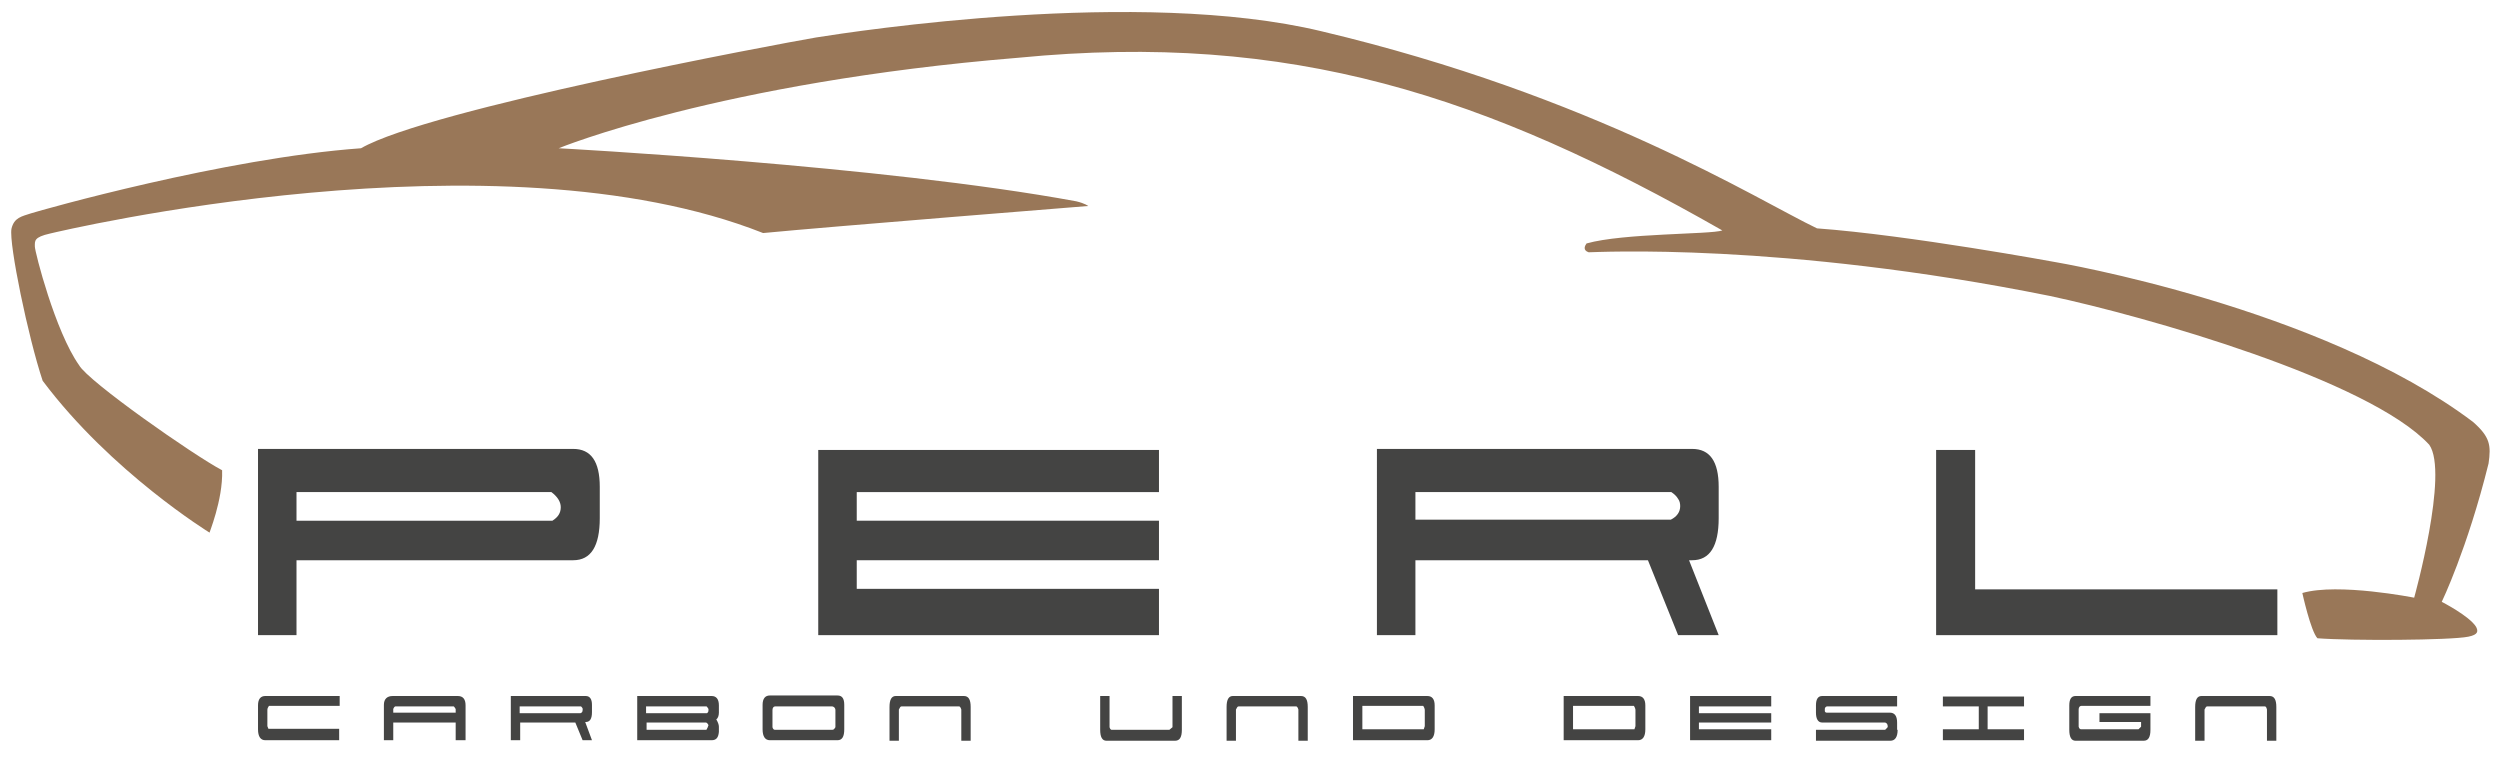
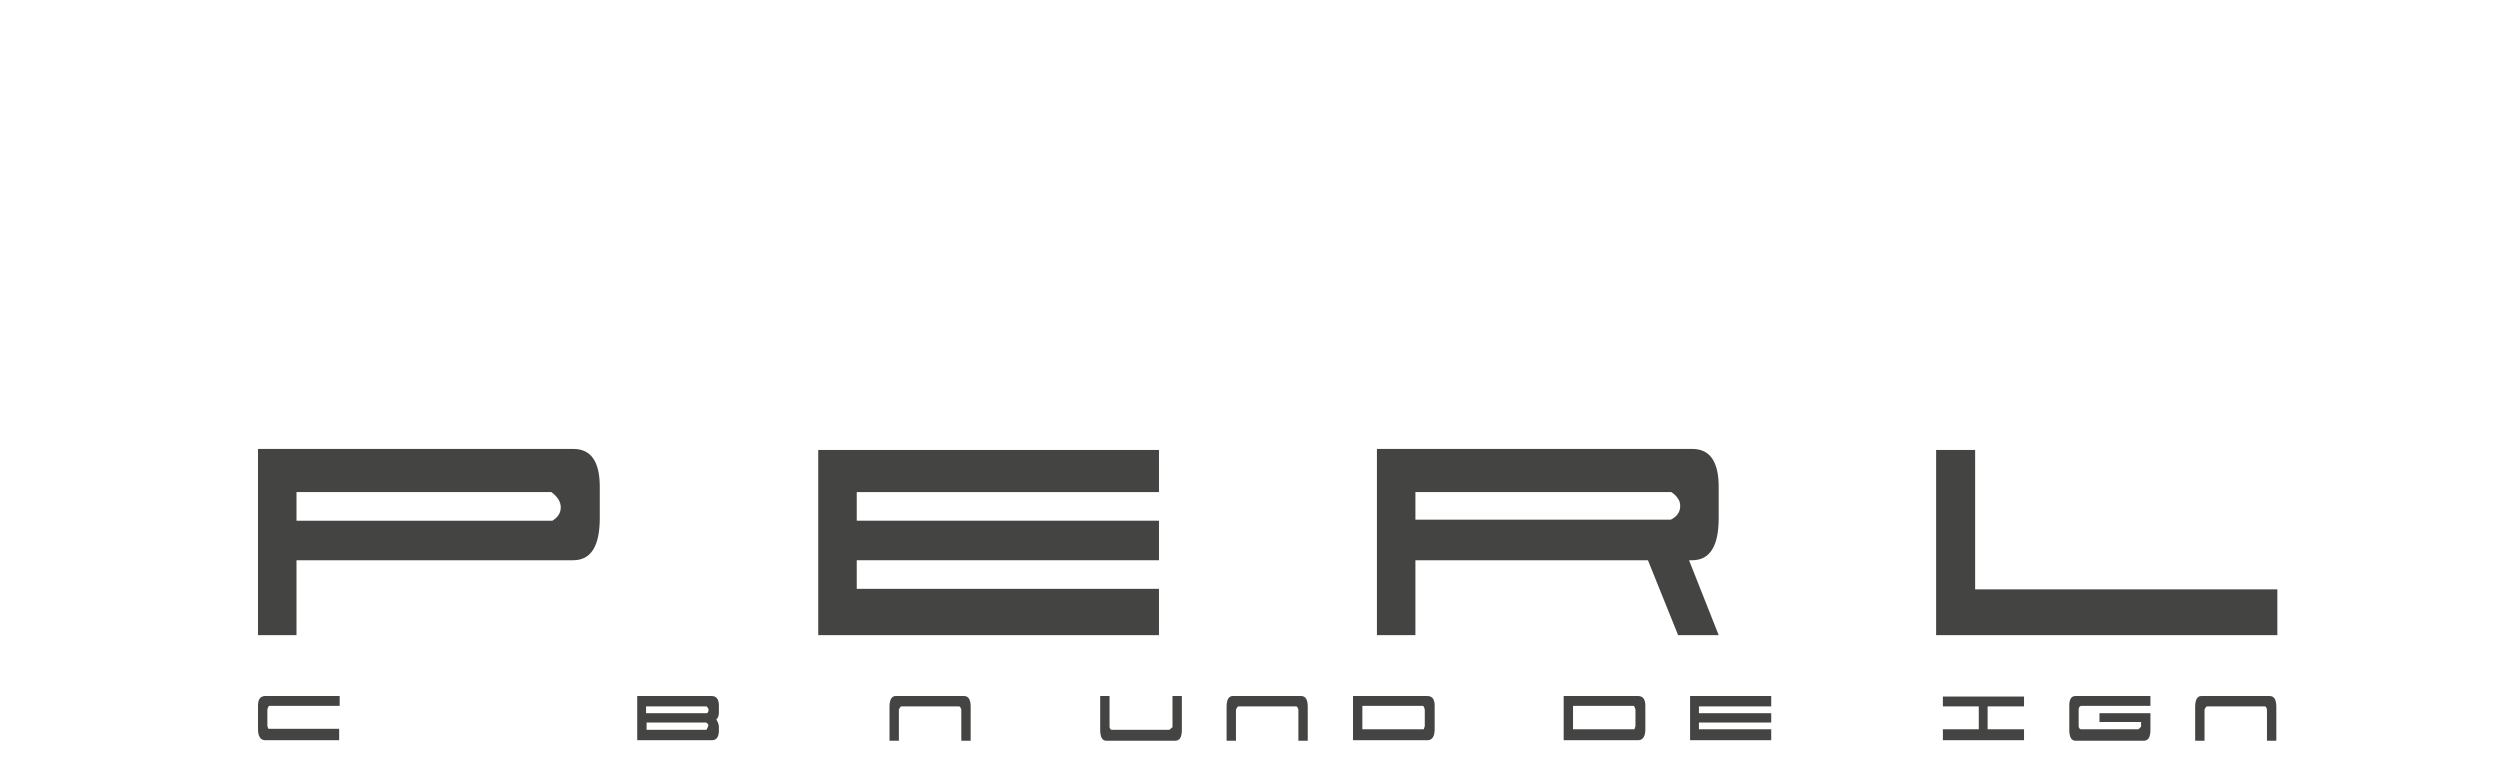
<svg xmlns="http://www.w3.org/2000/svg" xmlns:xlink="http://www.w3.org/1999/xlink" version="1.1" id="Ebene_1" x="0px" y="0px" viewBox="0 0 480.6 145.5" style="enable-background:new 0 0 480.6 145.5;" xml:space="preserve">
  <style type="text/css"> .st0{clip-path:url(#SVGID_00000044859646612913123670000008531433266889865901_);fill:#997758;} .st1{clip-path:url(#SVGID_00000044859646612913123670000008531433266889865901_);fill:#444443;} .st2{fill:none;} </style>
  <g>
    <defs>
      <rect id="SVGID_1_" x="2.2" y="2.3" width="476.5" height="140" />
    </defs>
    <clipPath id="SVGID_00000156550799916980076140000011476548734366697638_">
      <use xlink:href="#SVGID_1_" style="overflow:visible;" />
    </clipPath>
-     <path style="clip-path:url(#SVGID_00000156550799916980076140000011476548734366697638_);fill:#997758;" d="M40.3,102.4 c-0.3,0.5,2.6-6.2,2.4-12c-5.5-2.9-25.8-17.1-27.5-20.2c-4.6-6.5-8.5-21.8-8.5-22.8c0-1.1-0.2-1.8,2.9-2.5 c2.1-0.5,85.8-20.4,137.1-0.1c12.4-1.2,62.5-5.2,62.5-5.2s-0.6-0.5-2.3-0.9c-37.4-6.9-99.5-10.2-99.5-10.2s30.9-12.7,88.4-17.4 c52.4-5.1,89.9,7.3,135.3,33.2c-2.3,0.8-19,0.5-26.1,2.5c-0.3,0.4-0.8,1.3,0.4,1.7c1.3,0,37.1-2,88.7,8.4 c18.3,3.9,61.3,16.1,72.9,28.6c3.8,5.4-2.9,29.4-2.9,29.4s-14.6-2.9-21.5-0.9c0,0,1.6,7.3,2.9,8.7c6.4,0.5,25.6,0.4,29-0.3 c2-0.4,1.9-1.1,1.5-1.9c-1.3-2.1-6.6-4.8-6.6-4.8s4.9-10.1,9-26.6c0.5-3.5,0.3-5.1-3-8c-29.3-22.1-80.2-30.7-80.2-30.7 s-28.2-5.2-45.9-6.5c-11.5-5.5-43-25.5-95.3-37.9C219-2.4,164.5,6,156.9,7.2C149.3,8.5,82.4,21,69.4,28.5C43.1,30.4,7.9,40.4,6,41 c-1.8,0.6-3.3,0.8-3.8,3c-0.5,2.9,3.2,20.8,6,29.2C21.4,90.8,40.3,102.4,40.3,102.4" />
    <path style="clip-path:url(#SVGID_00000156550799916980076140000011476548734366697638_);fill:#444443;" d="M57,107.7v14.4h-7.4 V86.3h60.6c3.4,0,5.1,2.4,5.1,7.3v6c0,5.4-1.7,8.1-5.1,8.1h-26H57z M57,94.6v5.5h49.2c1.1-0.7,1.6-1.5,1.6-2.6c0-1-0.6-2-1.8-2.9 H57z" />
    <polygon style="clip-path:url(#SVGID_00000156550799916980076140000011476548734366697638_);fill:#444443;" points="157.3,122.1 157.3,86.5 222.8,86.5 222.8,94.6 164.7,94.6 164.7,100.1 222.8,100.1 222.8,107.7 164.7,107.7 164.7,113.2 222.8,113.2 222.8,122.1 " />
    <path style="clip-path:url(#SVGID_00000156550799916980076140000011476548734366697638_);fill:#444443;" d="M322.6,122.1l-5.8-14.4 h-44.7v14.4h-7.4V86.3h60.6c3.4,0,5.1,2.4,5.1,7.3v6c0,5.4-1.7,8.1-5.1,8.1h-0.6l5.7,14.4H322.6z M272.1,94.6v5.3h49.1 c1.2-0.6,1.8-1.5,1.8-2.6c0-0.5-0.1-1-0.4-1.4c-0.3-0.5-0.7-0.9-1.3-1.3H272.1z" />
    <polygon style="clip-path:url(#SVGID_00000156550799916980076140000011476548734366697638_);fill:#444443;" points="437.8,122.1 372.2,122.1 372.2,86.5 379.7,86.5 379.7,113.3 437.8,113.3 " />
    <path style="clip-path:url(#SVGID_00000156550799916980076140000011476548734366697638_);fill:#444443;" d="M65.2,142.3H51 c-0.9,0-1.4-0.7-1.4-2.1v-4.6c0-1.2,0.5-1.8,1.4-1.8h14.3v1.9H51.7c-0.2,0.3-0.3,0.5-0.3,0.8v3.1l0.2,0.5h13.6V142.3z" />
-     <path style="clip-path:url(#SVGID_00000156550799916980076140000011476548734366697638_);fill:#444443;" d="M89.5,142.3h-1.9v-2.4 l0-1h-12v3.4h-1.8v-6.8c0-1.1,0.6-1.7,1.7-1.7H88c1,0,1.5,0.6,1.5,1.8v1.4v2.8V142.3z M75.6,137h12l0-0.7c-0.2-0.3-0.3-0.5-0.4-0.5 l-11.2,0c-0.1,0-0.3,0.2-0.4,0.5V137z" />
-     <path style="clip-path:url(#SVGID_00000156550799916980076140000011476548734366697638_);fill:#444443;" d="M113.8,142.3H112 l-1.4-3.4h-4.1h-3.3h-3.2v3.4h-1.8v-8.5h14.4c0.8,0,1.2,0.6,1.2,1.7v1.4c0,1.3-0.4,1.9-1.2,1.9h-0.1L113.8,142.3z M111.7,135.8 L111.7,135.8H99.9v1.3h11.7c0.3-0.1,0.4-0.3,0.4-0.6C112.1,136.2,111.9,136,111.7,135.8" />
    <path style="clip-path:url(#SVGID_00000156550799916980076140000011476548734366697638_);fill:#444443;" d="M136.8,142.3l-0.2,0 h-6.3h-7.8v-8.5h14.3c0.9,0,1.4,0.6,1.4,1.8v1.4c0,0.6-0.2,1.1-0.5,1.3c0.3,0.5,0.5,1,0.5,1.4l0,1 C138.1,141.8,137.7,142.3,136.8,142.3 M124.2,137.1h11.7c0.1,0,0.1-0.1,0.2-0.2c0.1-0.1,0.1-0.3,0.1-0.6c-0.2-0.3-0.3-0.5-0.4-0.5 h-11.6V137.1z M131.8,140.3h4c0.2-0.3,0.3-0.6,0.4-0.9c-0.2-0.4-0.4-0.5-0.5-0.5h-11.4v1.4H131.8z" />
-     <path style="clip-path:url(#SVGID_00000156550799916980076140000011476548734366697638_);fill:#444443;" d="M156.2,142.3h-1.7h-3.3 h-3.2c-0.9,0-1.4-0.7-1.4-2.1v-4.7c0-1.2,0.5-1.8,1.4-1.8H161c0.9,0,1.3,0.6,1.3,1.8v4.7c0,1.4-0.4,2.1-1.3,2.1h-3.3H156.2z M160.6,139.8v-3.3c0-0.2-0.1-0.4-0.2-0.5c-0.1-0.1-0.3-0.2-0.4-0.2H149c-0.3,0-0.5,0.3-0.5,0.7v3.3c0.1,0.4,0.3,0.5,0.5,0.5h5.2 h5.8C160.3,140.3,160.4,140.1,160.6,139.8" />
    <path style="clip-path:url(#SVGID_00000156550799916980076140000011476548734366697638_);fill:#444443;" d="M184.4,135.8h-11.1 c-0.2,0-0.3,0.2-0.5,0.6v6H171v-1.8v-4.7c0-1.4,0.4-2.1,1.2-2.1h3.3h3.3l1.7,0l1.5,0h3.3c0.9,0,1.3,0.7,1.3,2.1v4.7v1.8h-1.8v-2.7 v-3.3C184.7,136,184.5,135.8,184.4,135.8" />
    <path style="clip-path:url(#SVGID_00000156550799916980076140000011476548734366697638_);fill:#444443;" d="M225.4,139.8v-3.3v-2.7 h1.8v1.8v4.7c0,1.4-0.4,2.1-1.3,2.1h-3.3H221h-1.7h-3.3h-3.3c-0.8,0-1.2-0.7-1.2-2.1v-4.7v-1.8h1.8v6c0.1,0.4,0.3,0.5,0.4,0.5h5.3 h5.8L225.4,139.8z" />
    <path style="clip-path:url(#SVGID_00000156550799916980076140000011476548734366697638_);fill:#444443;" d="M249.2,135.8h-11.1 c-0.2,0-0.3,0.2-0.5,0.6v6h-1.8v-1.8v-4.7c0-1.4,0.4-2.1,1.2-2.1h3.3h3.3l1.7,0l1.5,0h3.3c0.9,0,1.3,0.7,1.3,2.1v4.7v1.8h-1.8v-2.7 v-3.3C249.5,136,249.3,135.8,249.2,135.8" />
    <path style="clip-path:url(#SVGID_00000156550799916980076140000011476548734366697638_);fill:#444443;" d="M260.1,140.1v-4.3v-2 h14.3c0.9,0,1.4,0.6,1.4,1.8v4.6c0,1.4-0.5,2.1-1.4,2.1h-14.3V140.1z M261.9,140.2h11.8l0.2-0.6v-3.1c0-0.2-0.1-0.5-0.3-0.8h-11.7 V140.2z" />
    <path style="clip-path:url(#SVGID_00000156550799916980076140000011476548734366697638_);fill:#444443;" d="M300.6,140.1v-4.3v-2 h14.3c0.9,0,1.4,0.6,1.4,1.8v4.6c0,1.4-0.5,2.1-1.4,2.1h-14.3V140.1z M302.4,140.2h11.8l0.2-0.6v-3.1c0-0.2-0.1-0.5-0.3-0.8h-11.7 V140.2z" />
    <polygon style="clip-path:url(#SVGID_00000156550799916980076140000011476548734366697638_);fill:#444443;" points="340.5,142.3 324.9,142.3 324.9,133.8 340.5,133.8 340.5,135.8 326.6,135.8 326.6,137.1 340.5,137.1 340.5,138.9 326.6,138.9 326.6,140.2 340.5,140.2 " />
-     <path style="clip-path:url(#SVGID_00000156550799916980076140000011476548734366697638_);fill:#444443;" d="M364.8,140.3 c0,1.4-0.5,2.1-1.4,2.1h-14.3v-2.1h13.3c0.1-0.1,0.2-0.2,0.3-0.3c0.1-0.1,0.2-0.2,0.2-0.3c0-0.5-0.2-0.7-0.5-0.8h-12.1 c-0.8,0-1.2-0.7-1.2-1.9v-1.4c0-1.2,0.4-1.8,1.2-1.8h14.4v2h-13.5c-0.1,0-0.2,0.1-0.3,0.2c-0.1,0.1-0.1,0.3-0.1,0.5 c0,0.2,0,0.3,0.1,0.4c0.1,0.1,0.2,0.1,0.3,0.1h12.1c0.9,0,1.4,0.6,1.4,1.9V140.3z" />
    <polygon style="clip-path:url(#SVGID_00000156550799916980076140000011476548734366697638_);fill:#444443;" points="373.5,142.3 373.5,140.2 380.4,140.2 380.4,136.4 380.4,135.8 373.5,135.8 373.5,133.9 389.1,133.9 389.1,135.8 382.1,135.8 382.1,140.2 389.1,140.2 389.1,142.3 382.1,142.3 " />
    <path style="clip-path:url(#SVGID_00000156550799916980076140000011476548734366697638_);fill:#444443;" d="M403.6,138.9v-1.8h9.8 v3.2c0,1.4-0.4,2.1-1.3,2.1h-3.3h-1.5h-1.7h-3.3H399c-0.8,0-1.2-0.7-1.2-2.1v-4.7c0-1.2,0.4-1.8,1.2-1.8h13.1h1.3v1.9h-13.3 c-0.3,0-0.5,0.3-0.5,0.7v1.7v1.6c0.1,0.4,0.3,0.5,0.5,0.5h5.2h5.8l0.5-0.5v-0.9H403.6z" />
    <path style="clip-path:url(#SVGID_00000156550799916980076140000011476548734366697638_);fill:#444443;" d="M435.4,135.8h-11.1 c-0.2,0-0.3,0.2-0.5,0.6v6h-1.8v-1.8v-4.7c0-1.4,0.4-2.1,1.2-2.1h3.3h3.3l1.7,0l1.5,0h3.3c0.9,0,1.3,0.7,1.3,2.1v4.7v1.8h-1.8v-2.7 v-3.3C435.7,136,435.6,135.8,435.4,135.8" />
  </g>
  <path class="st2" d="M176.9,708.5" />
  <path class="st2" d="M176.9,708.5" />
</svg>